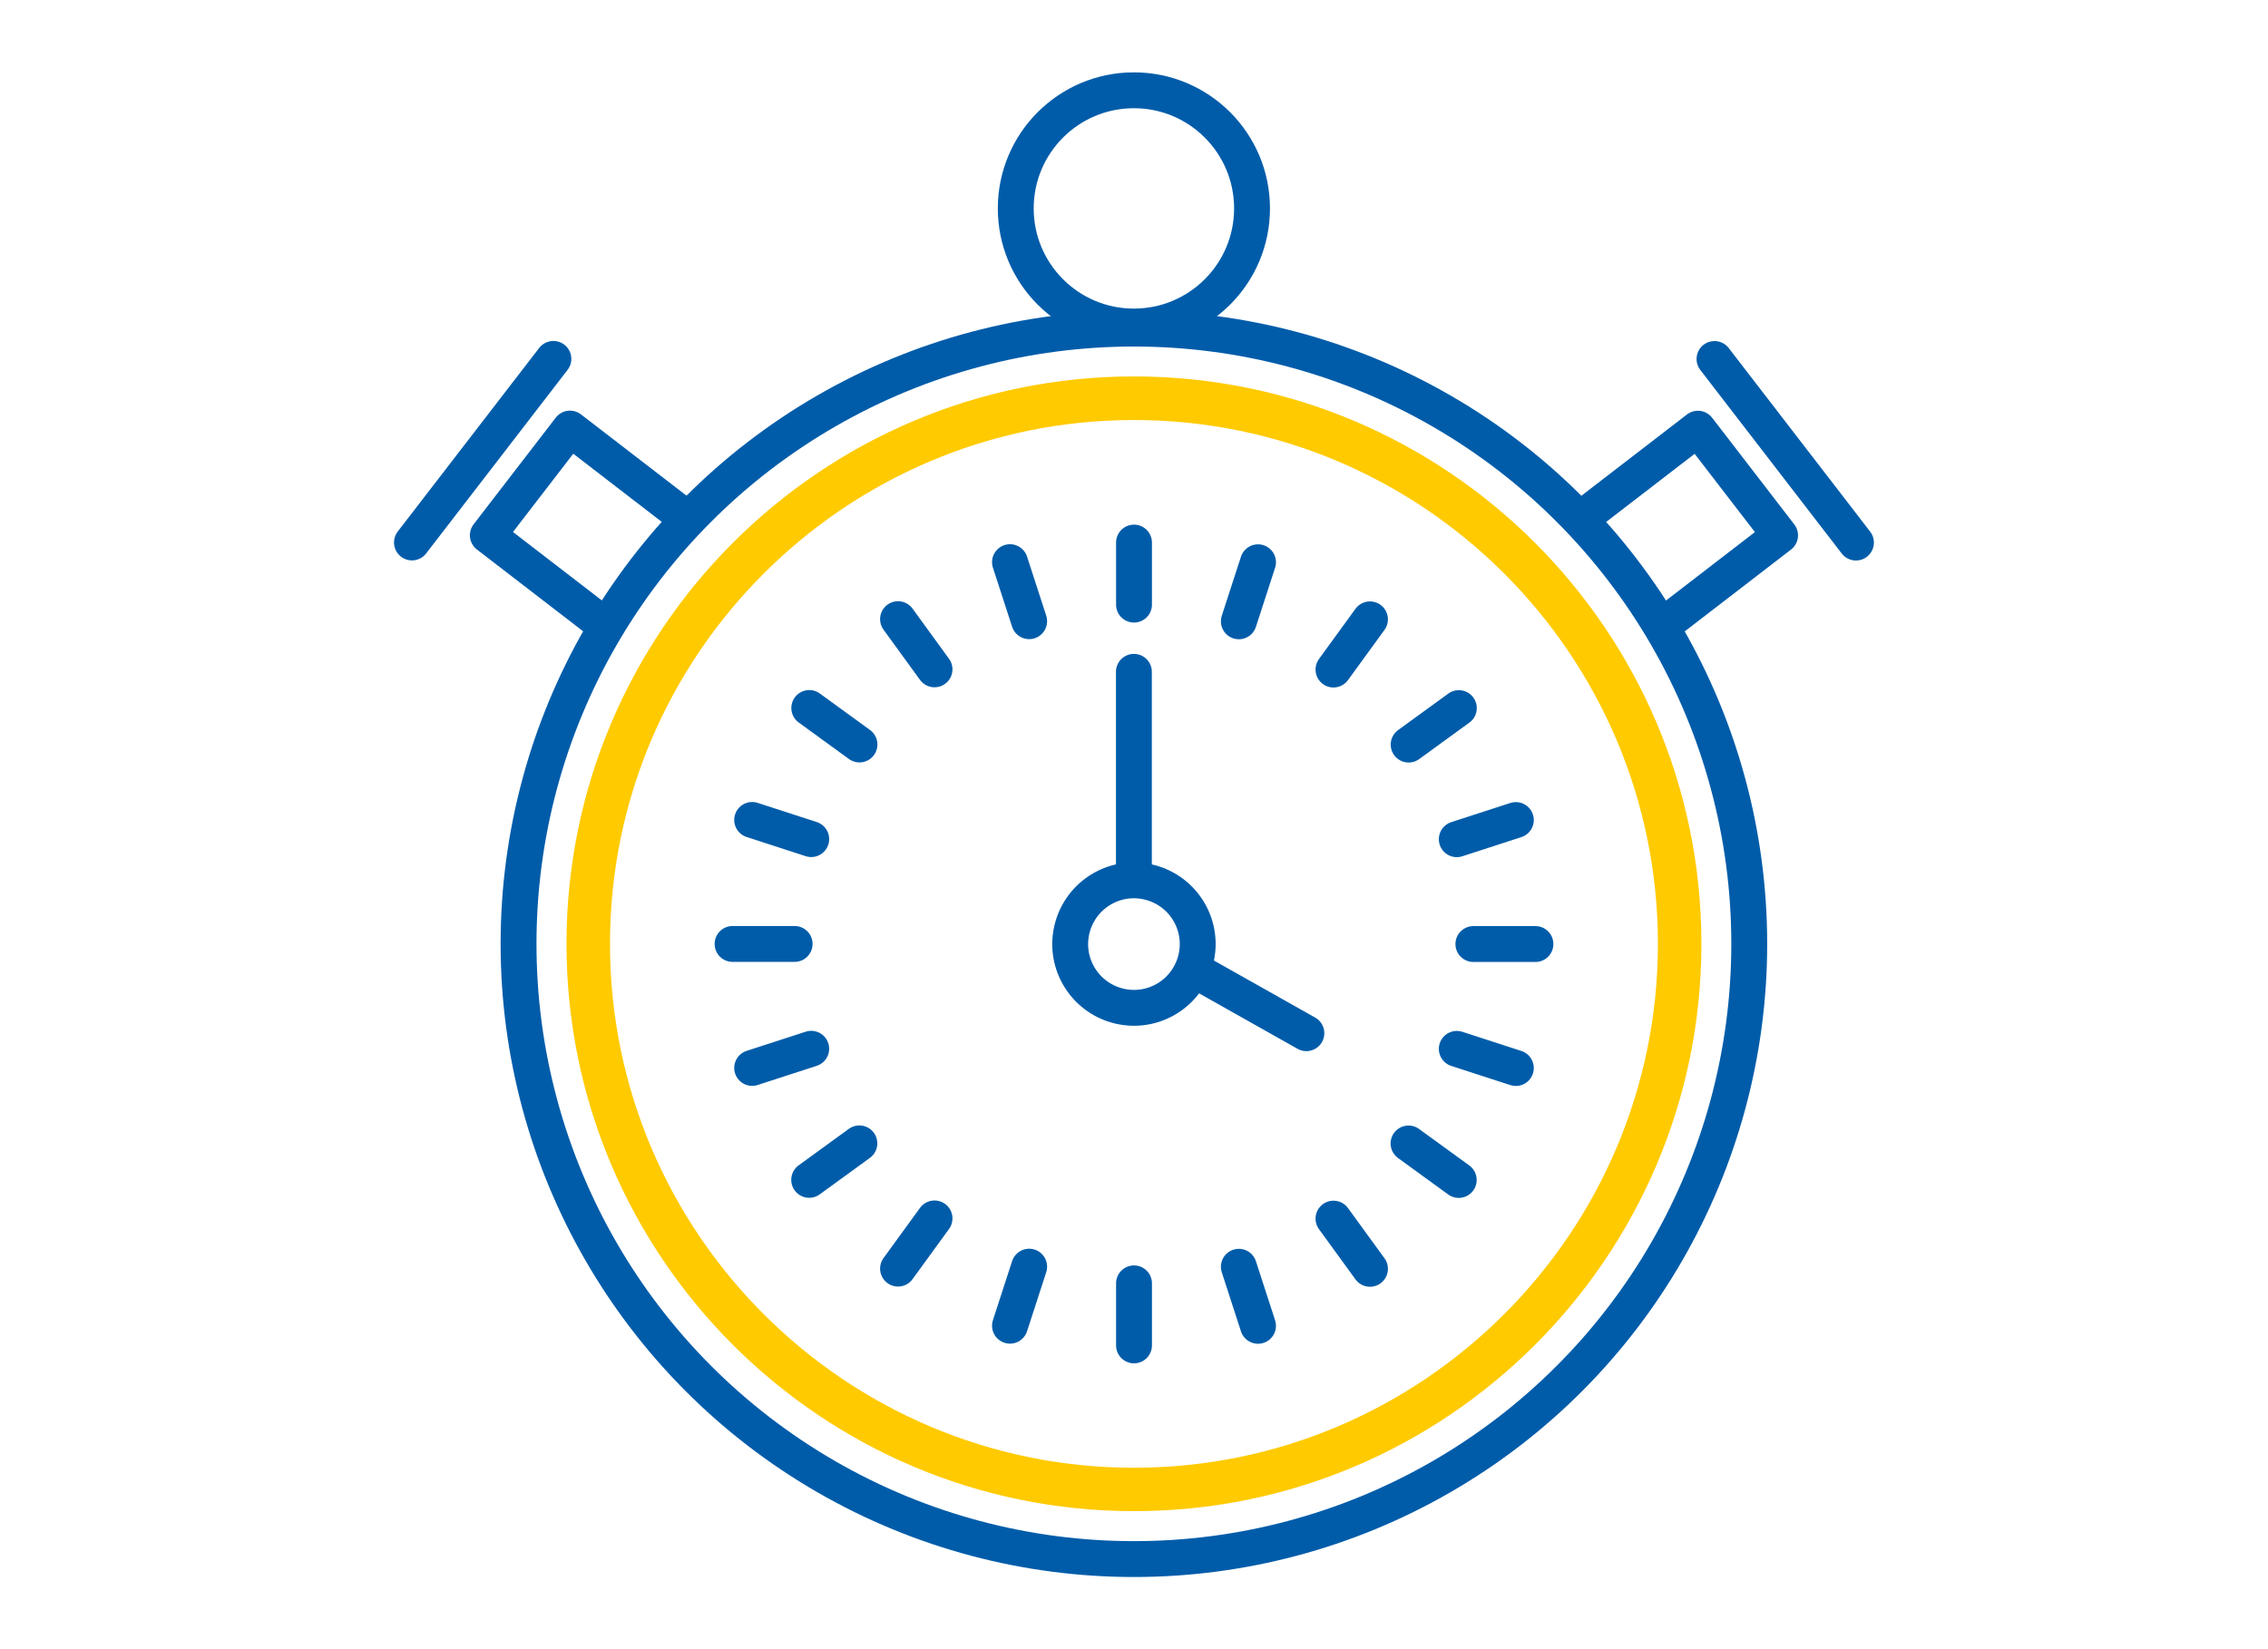
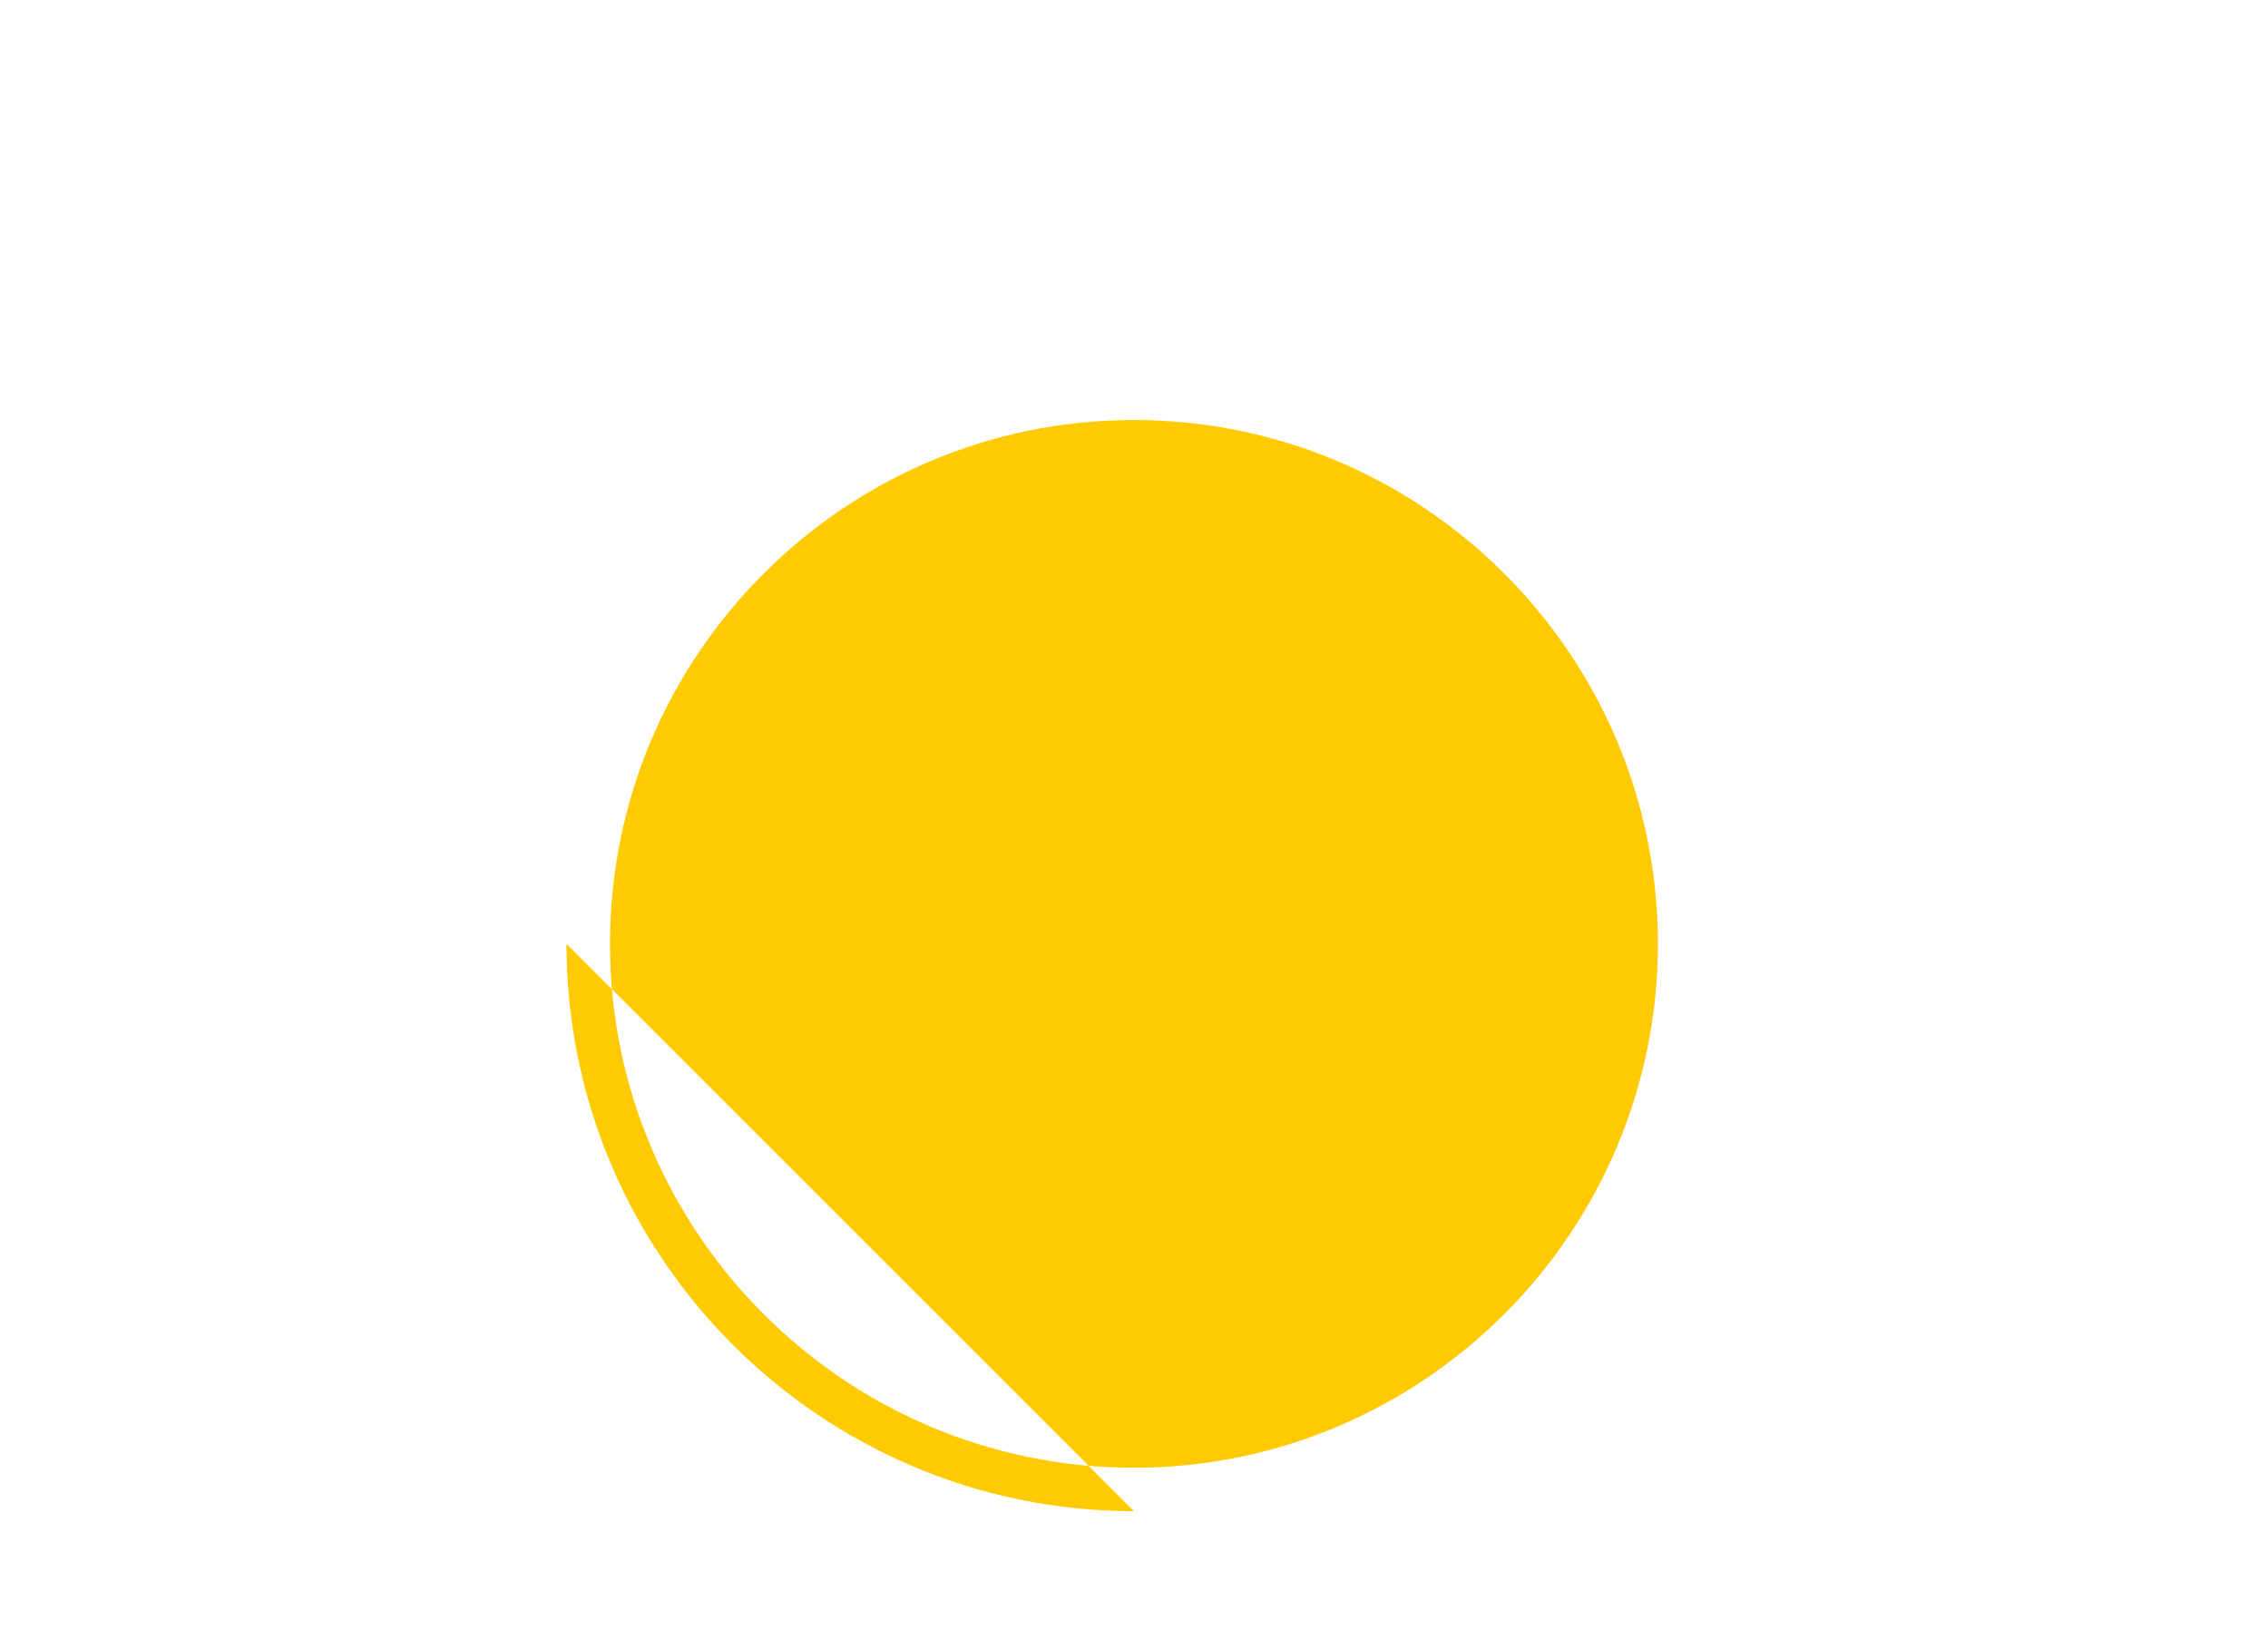
<svg xmlns="http://www.w3.org/2000/svg" id="a" data-name="Ebene 1" viewBox="0 0 220 160">
  <defs>
    <style>
      .b {
        fill: #ffca00;
      }

      .c {
        fill: none;
        stroke: #005ca9;
        stroke-linecap: round;
        stroke-linejoin: round;
        stroke-width: 3.48px;
      }
    </style>
  </defs>
-   <circle class="c" cx="109.99" cy="91.57" r="59.69" />
-   <path class="b" d="m109.99,40.75c-28.02,0-50.82,22.8-50.82,50.82s22.8,50.83,50.82,50.83,50.83-22.8,50.83-50.83-22.8-50.82-50.83-50.82m0,105.86c-30.35,0-55.04-24.69-55.04-55.04s24.69-55.05,55.04-55.05,55.05,24.69,55.05,55.05-24.69,55.04-55.05,55.04" />
-   <path class="c" d="m109.99,85.38v-20.2m-56.31-30.36l-13.72,17.81m25.68-3.08l-10.35-7.97-7.97,10.35,10.35,7.97m108.64-25.07l13.72,17.81m-25.68-3.08l10.35-7.97,7.97,10.35-10.35,7.97m-40.87-39.69c0,6.33-5.13,11.46-11.46,11.46s-11.46-5.13-11.46-11.46,5.13-11.46,11.46-11.46,11.46,5.13,11.46,11.46Zm-5.27,74.08l10.54,5.94m-11.37-11.74c1.71,2.96.69,6.74-2.26,8.45-2.96,1.71-6.74.69-8.45-2.26-1.71-2.96-.69-6.74,2.26-8.45,2.96-1.71,6.74-.69,8.45,2.26Zm6.68-33.95l-1.86,5.73m12.72-.19l-3.54,4.87m12.16,3.74l-4.87,3.54m10.4,7.32l-5.73,1.86m7.63,10.17h-6.02m4.12,12.03l-5.73-1.86m.19,12.72l-4.87-3.54m-3.74,12.16l-3.54-4.87m-7.32,10.4l-1.86-5.73m-10.17,7.63v-6.02m-12.03,4.11l1.86-5.73m-12.72.19l3.54-4.87m-12.16-3.74l4.87-3.54m-10.4-7.32l5.73-1.86m-7.63-10.17h6.02m-4.12-12.03l5.73,1.86m-.19-12.72l4.87,3.54m3.74-12.16l3.54,4.87m7.32-10.4l1.86,5.73m10.17-7.63v6.02" />
+   <path class="b" d="m109.99,40.75c-28.02,0-50.82,22.8-50.82,50.82s22.8,50.83,50.82,50.83,50.83-22.8,50.83-50.83-22.8-50.82-50.83-50.82m0,105.86c-30.35,0-55.04-24.69-55.04-55.04" />
</svg>